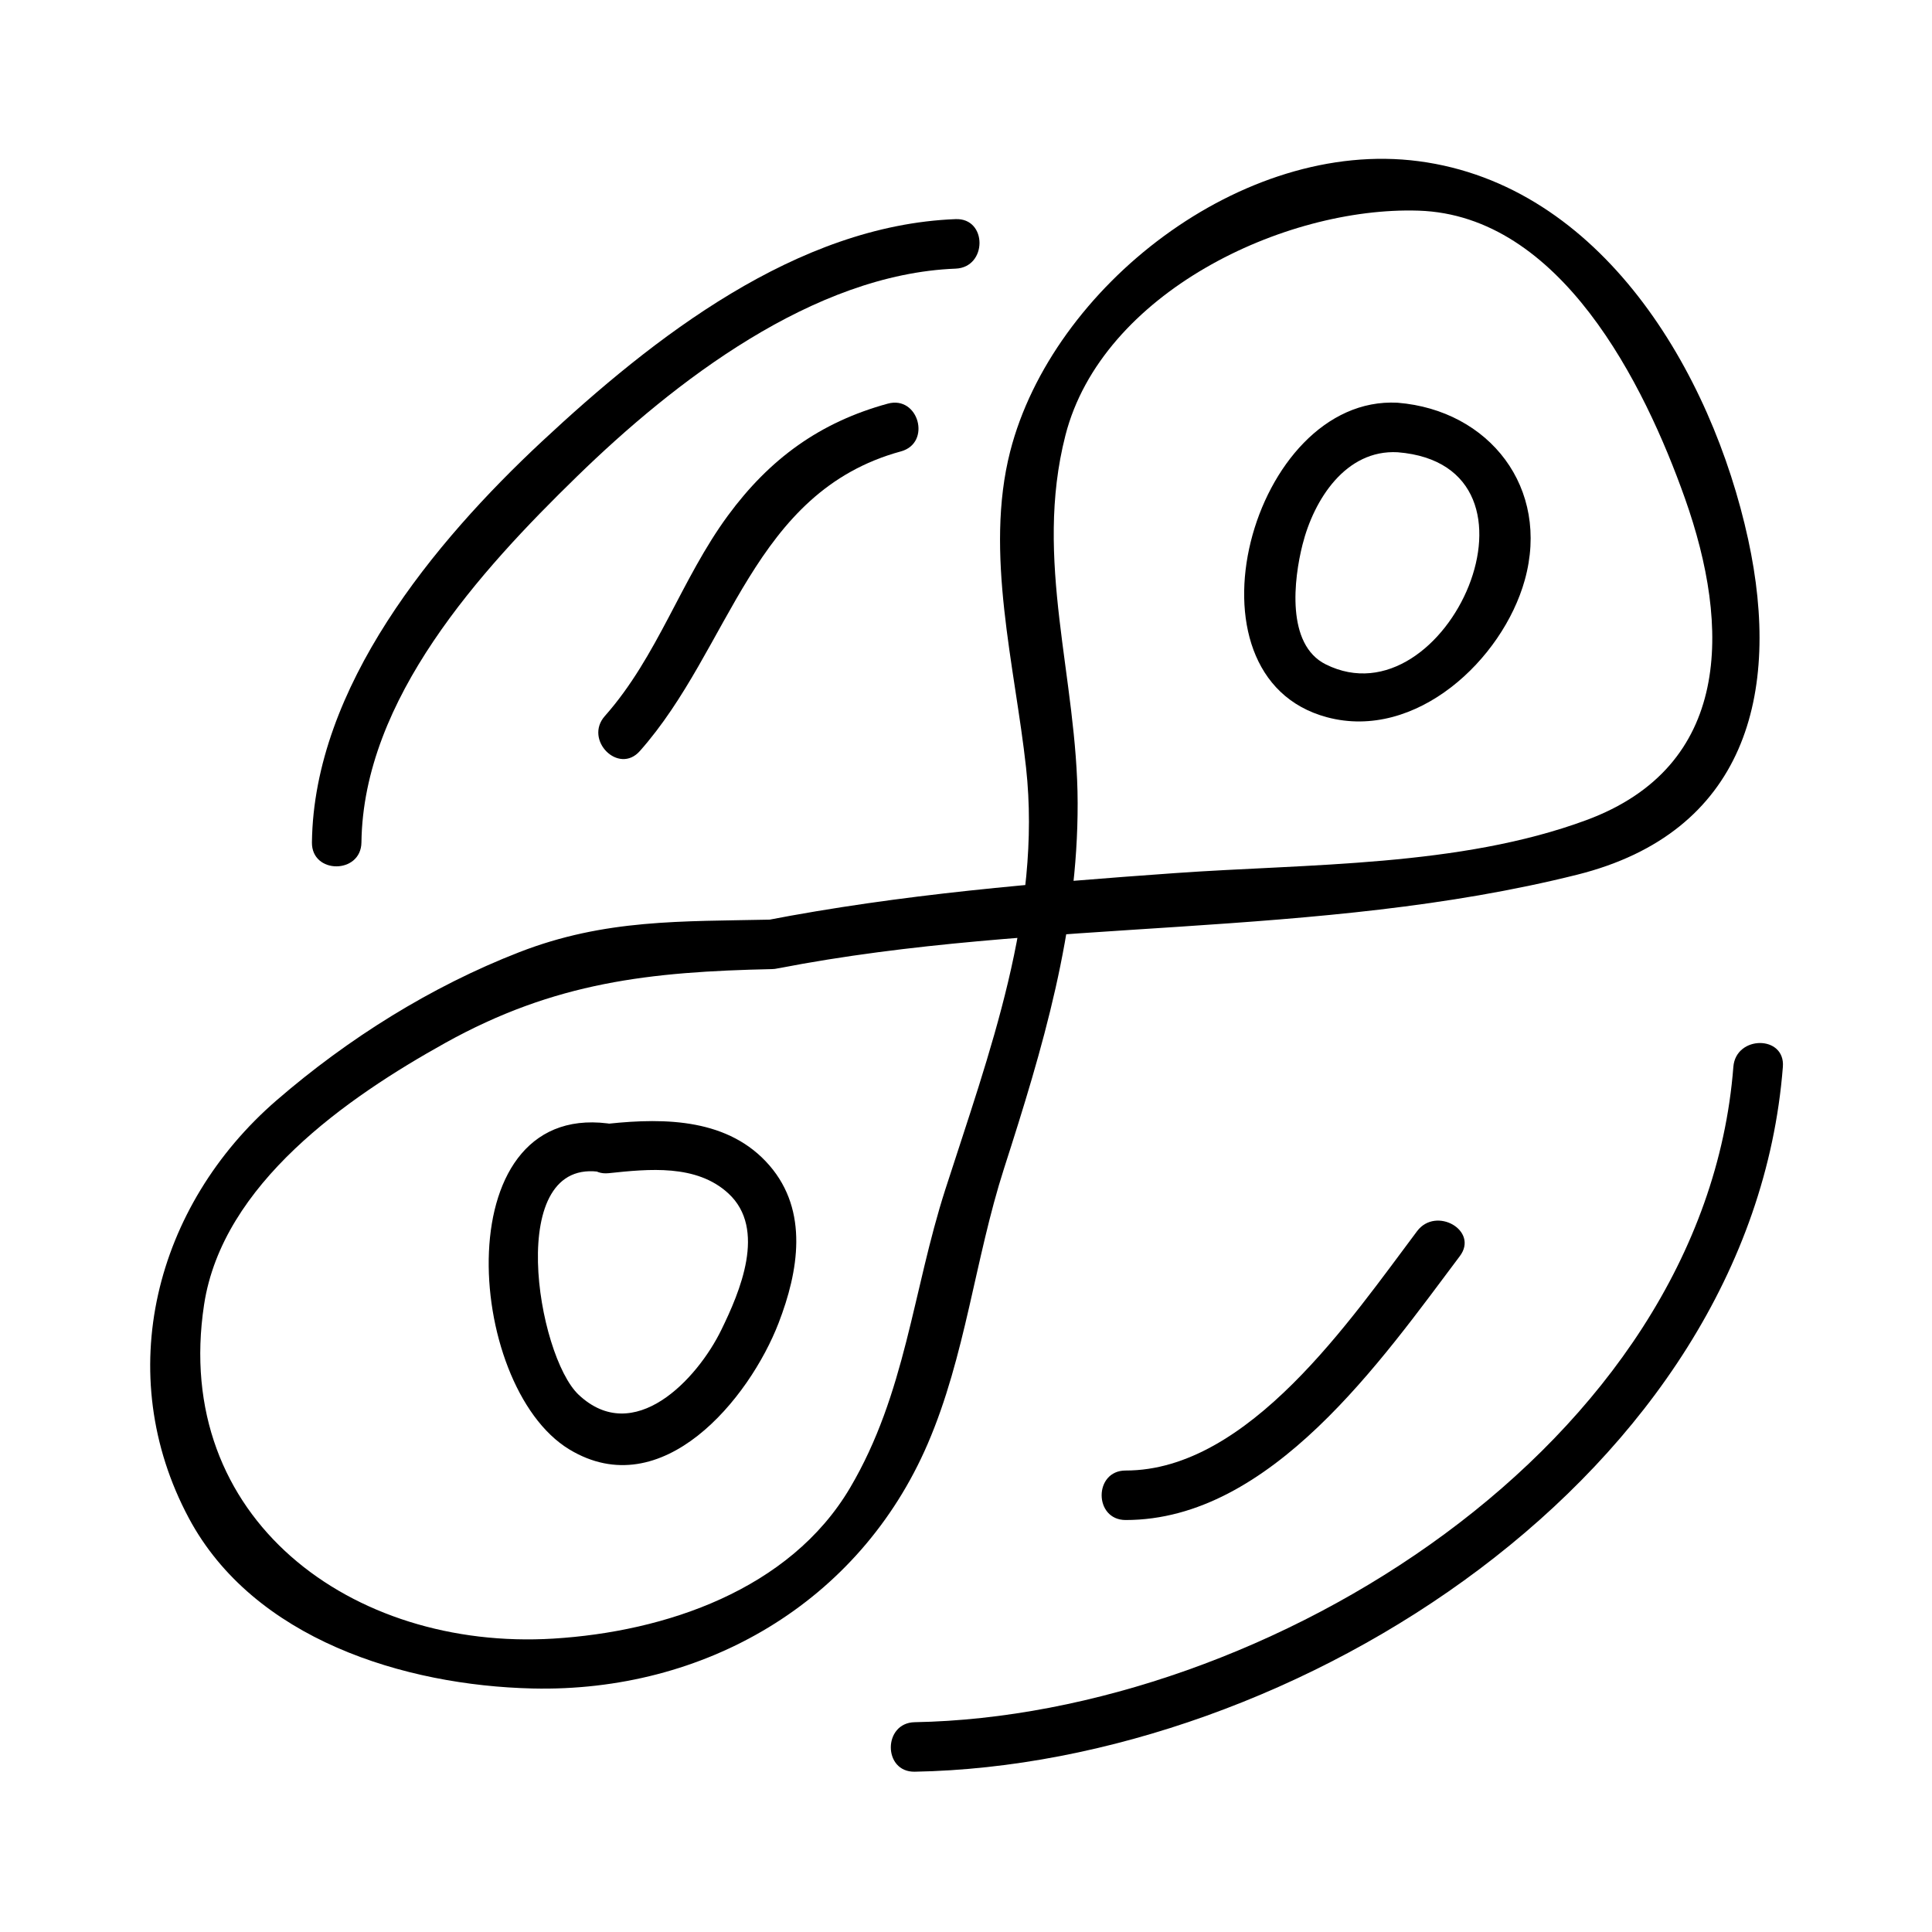
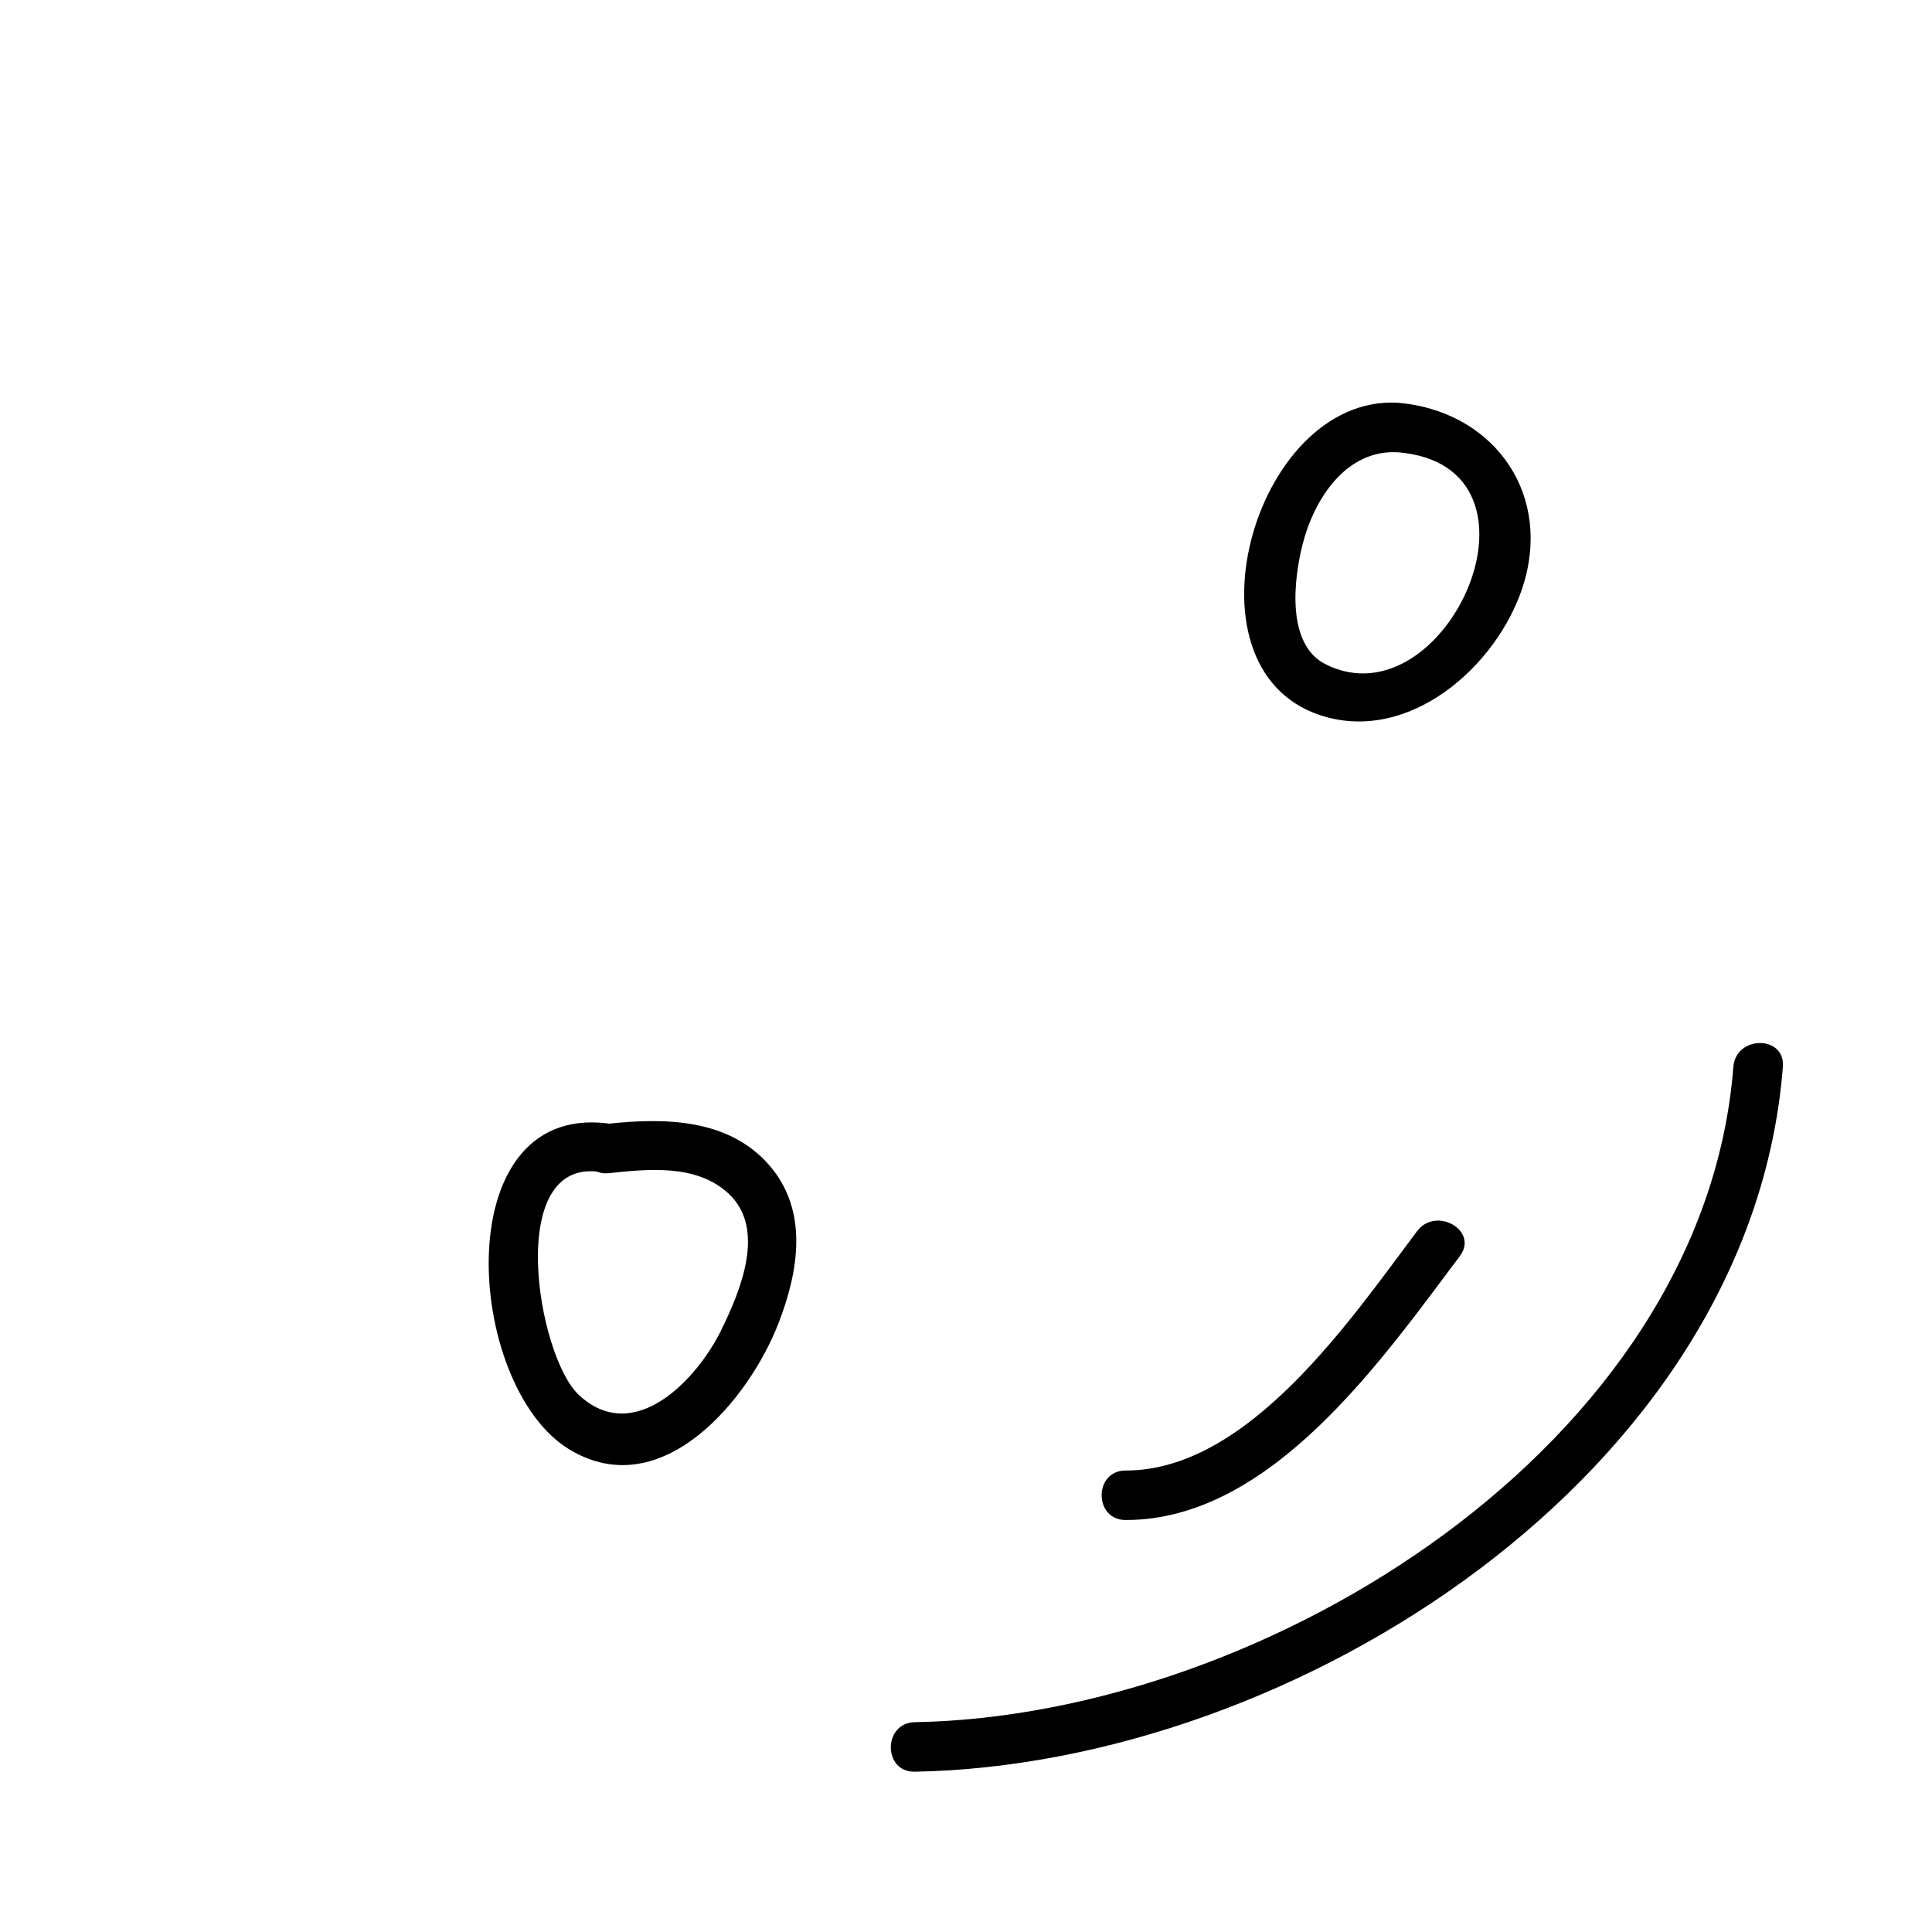
<svg xmlns="http://www.w3.org/2000/svg" fill="#000000" width="800px" height="800px" version="1.1" viewBox="144 144 512 512">
  <g>
-     <path d="m350.32 400.6c69.699-13.512 142.76-7.559 211.65-24.797 44.504-11.141 54.242-47.781 45.316-88.828-9.688-44.523-38.953-93.922-87.359-100.26-46.672-6.102-97.047 33.289-108.22 76.926-6.871 26.832 1.27 56.938 4.207 83.77 4.219 38.535-9.812 75.793-21.391 111.8-8.664 26.941-10.508 54.098-25.242 79.07-15.977 27.07-49.031 38.16-78.664 39.969-53.344 3.25-101.17-31.828-92.531-88.52 4.879-32.004 37.918-54.883 63.863-69.316 29.125-16.195 54.27-18.887 86.625-19.59 8.445-0.184 8.465-13.305 0-13.121-23.93 0.523-44.184-0.219-66.965 8.637-23.395 9.094-45.363 22.871-64.293 39.238-32.309 27.934-43.723 72.48-23.273 110.74 17.156 32.113 57.172 44.348 91.047 45.148 45.578 1.07 86.625-22.781 104.75-64.809 10.039-23.281 12.523-49 20.238-73.004 10.281-31.973 19.582-62.992 19.508-96.84-0.066-33.168-11.734-64.258-3.238-97.445 9.656-37.723 57.934-60.684 93.582-59.543 37.629 1.207 59.801 45.824 70.59 76.227 12.156 34.254 12.441 71.043-26.16 85.301-33.582 12.406-73.676 11.52-109 14.031-36.414 2.594-72.652 5.59-108.53 12.543-8.305 1.617-4.777 14.266 3.484 12.664z" />
    <path d="m307.06 442.02c-45.09-7.981-40.141 69.18-12.176 86.094 24.582 14.863 47.711-13.434 55.461-33.523 5.258-13.633 8.023-29.625-2.414-41.715-10.707-12.395-27.48-12.684-42.613-11.09-8.324 0.875-8.414 14.008 0 13.121 10.578-1.117 23.25-2.441 31.707 5.359 10.234 9.438 3.027 26.152-1.875 36.184-6.453 13.215-23.176 30.891-37.785 17.191-11.051-10.359-19.816-63.578 6.215-58.973 8.266 1.469 11.801-11.176 3.481-12.648z" />
    <path d="m514.39 250.73c-38.605-2.094-58.977 72.586-18.719 83.348 23.609 6.312 46.551-15.328 52.406-36.344 6.801-24.406-9.379-45.035-33.688-47.004-8.438-0.684-8.375 12.441 0 13.121 43.648 3.531 12.969 72.188-19.055 56.211-10.574-5.273-8.449-22.633-6.156-31.719 3.023-11.988 11.469-25.238 25.211-24.492 8.453 0.457 8.414-12.664 0-13.121z" />
-     <path d="m397.24 202.07c-42.137 1.625-80.109 31.387-109.63 58.926-28.57 26.66-60.441 65.082-60.945 106.25-0.105 8.465 13.016 8.453 13.121 0 0.469-38.043 31.5-72.023 57.109-96.973 25.848-25.18 62.656-53.629 100.35-55.082 8.43-0.328 8.461-13.445 0-13.121z" />
-     <path d="m313.56 343.04c24.211-27.305 29.781-68.648 69.199-79.418 8.156-2.231 4.691-14.883-3.484-12.652-18.047 4.934-31.332 14.656-42.363 29.656-12.395 16.855-18.598 37.312-32.625 53.137-5.594 6.312 3.652 15.625 9.273 9.277z" />
    <path d="m386.42 613.52c100.9-1.824 221.66-79.199 230.06-186.8 0.656-8.438-12.465-8.383-13.121 0-7.809 100.12-123.73 172-216.94 173.68-8.449 0.152-8.465 13.273 0 13.121z" />
    <path d="m442.3 546.82c38.512 0.047 67.914-42.473 88.57-69.934 5.098-6.769-6.309-13.293-11.324-6.621-17.512 23.285-44.648 63.477-77.246 63.438-8.469-0.012-8.469 13.109 0 13.117z" />
  </g>
</svg>